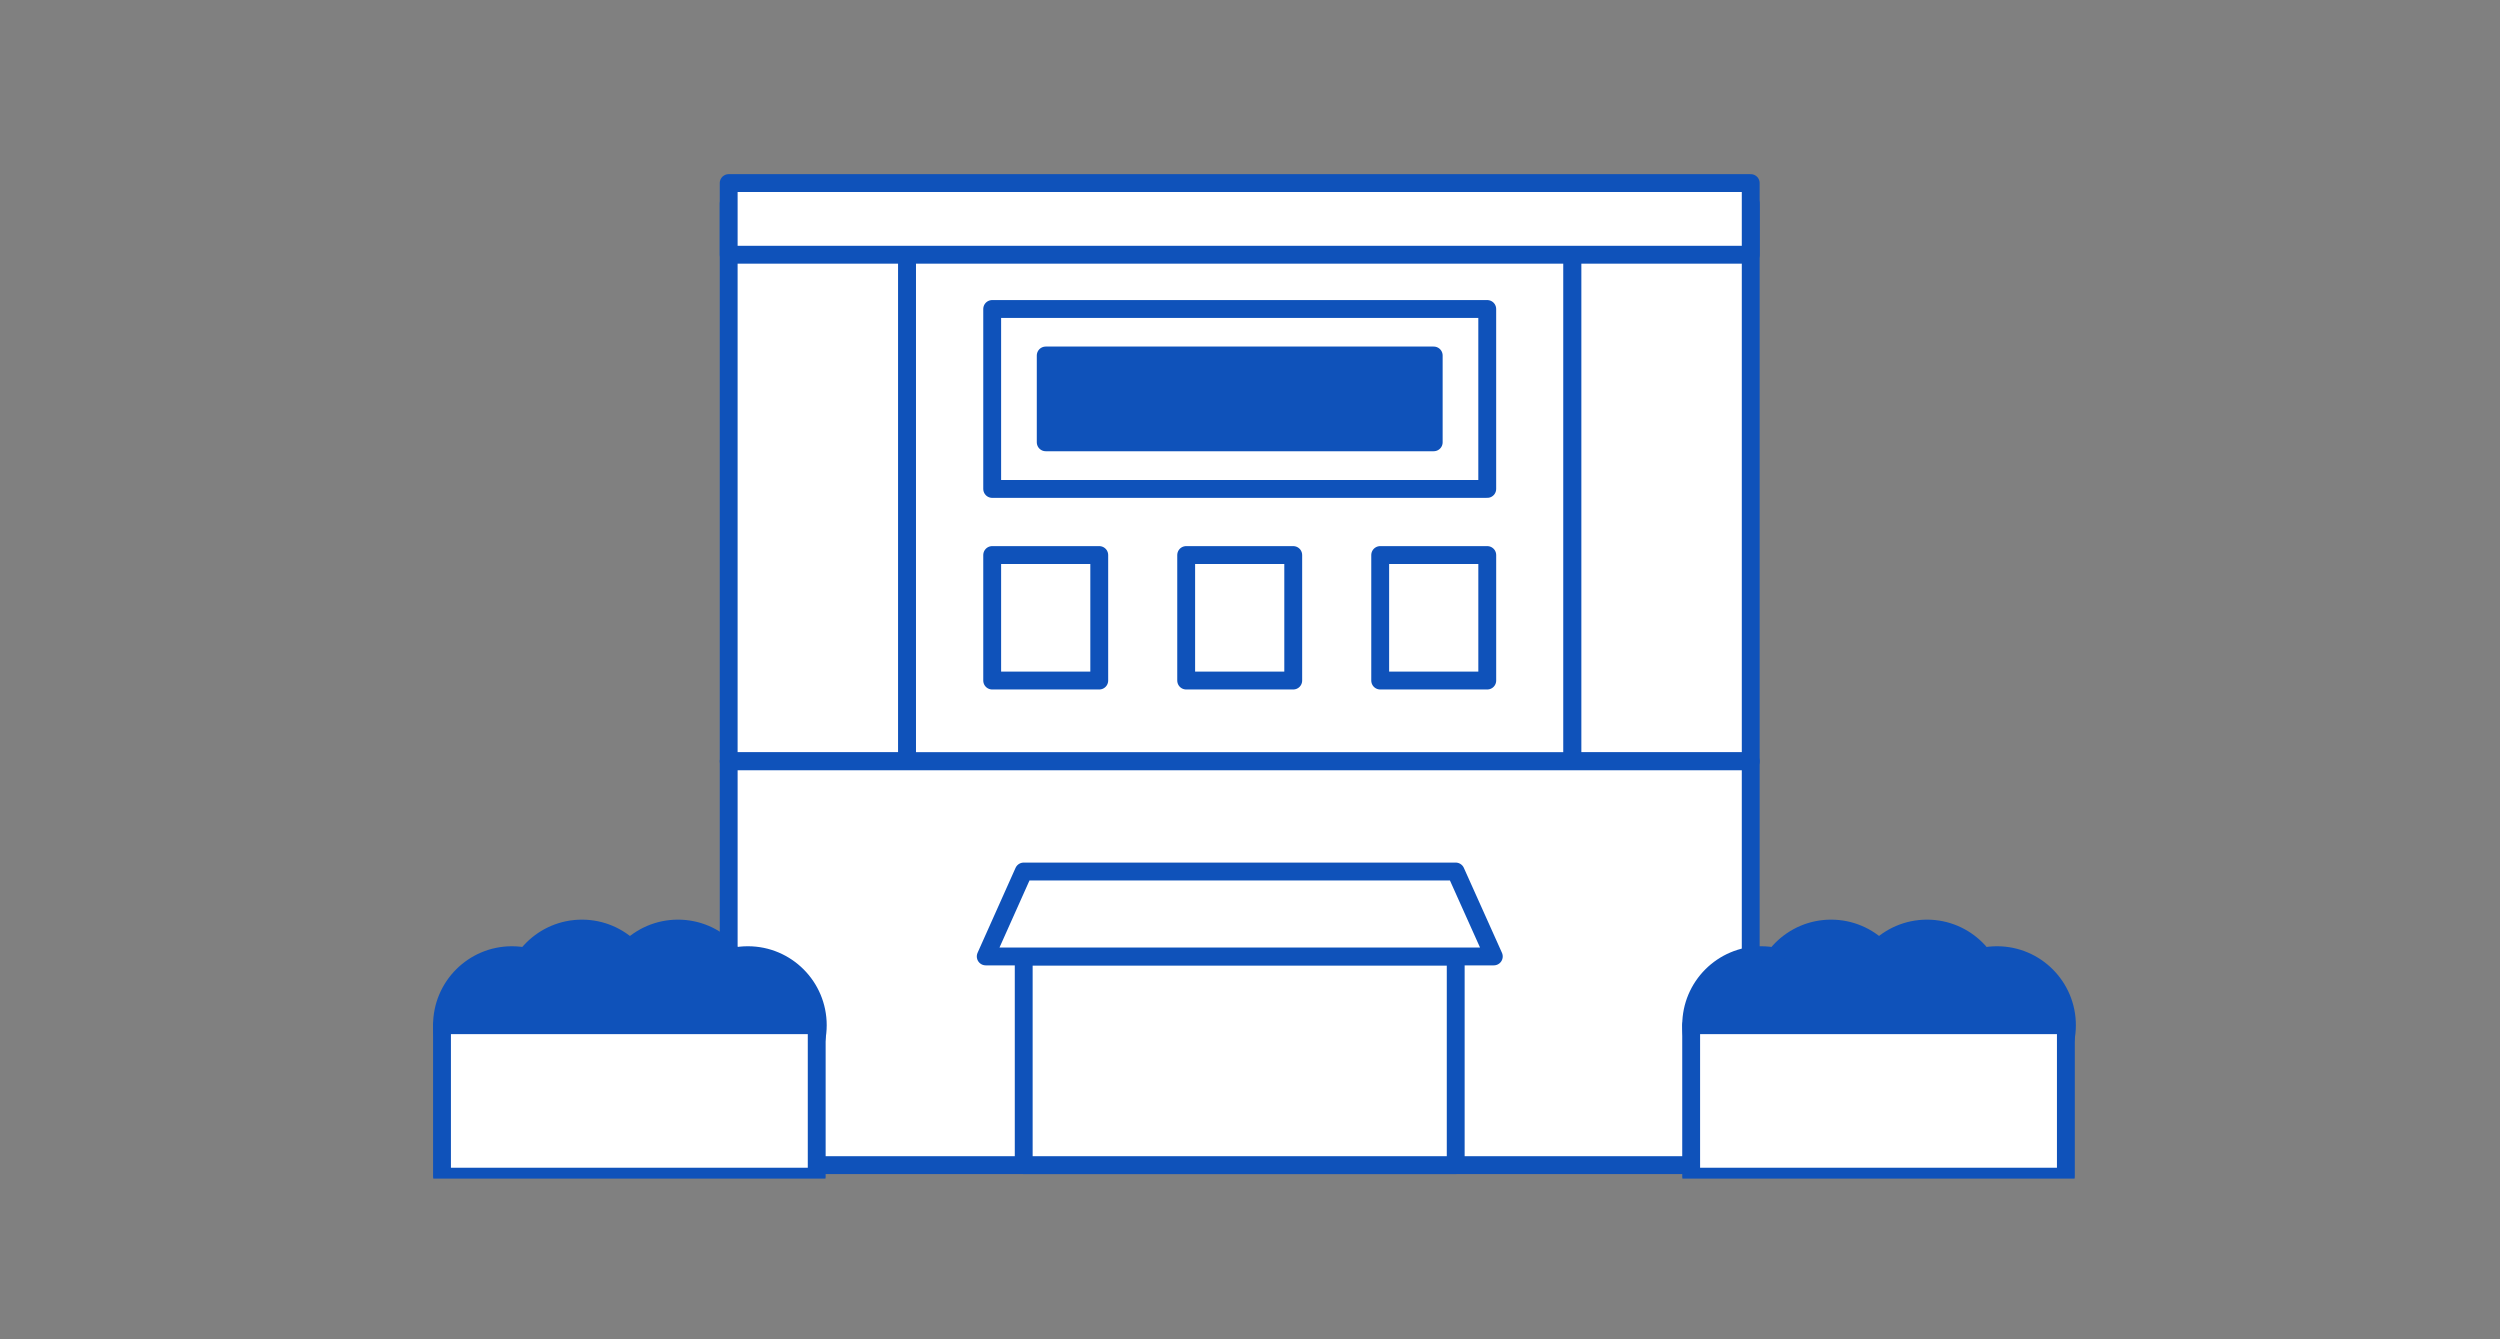
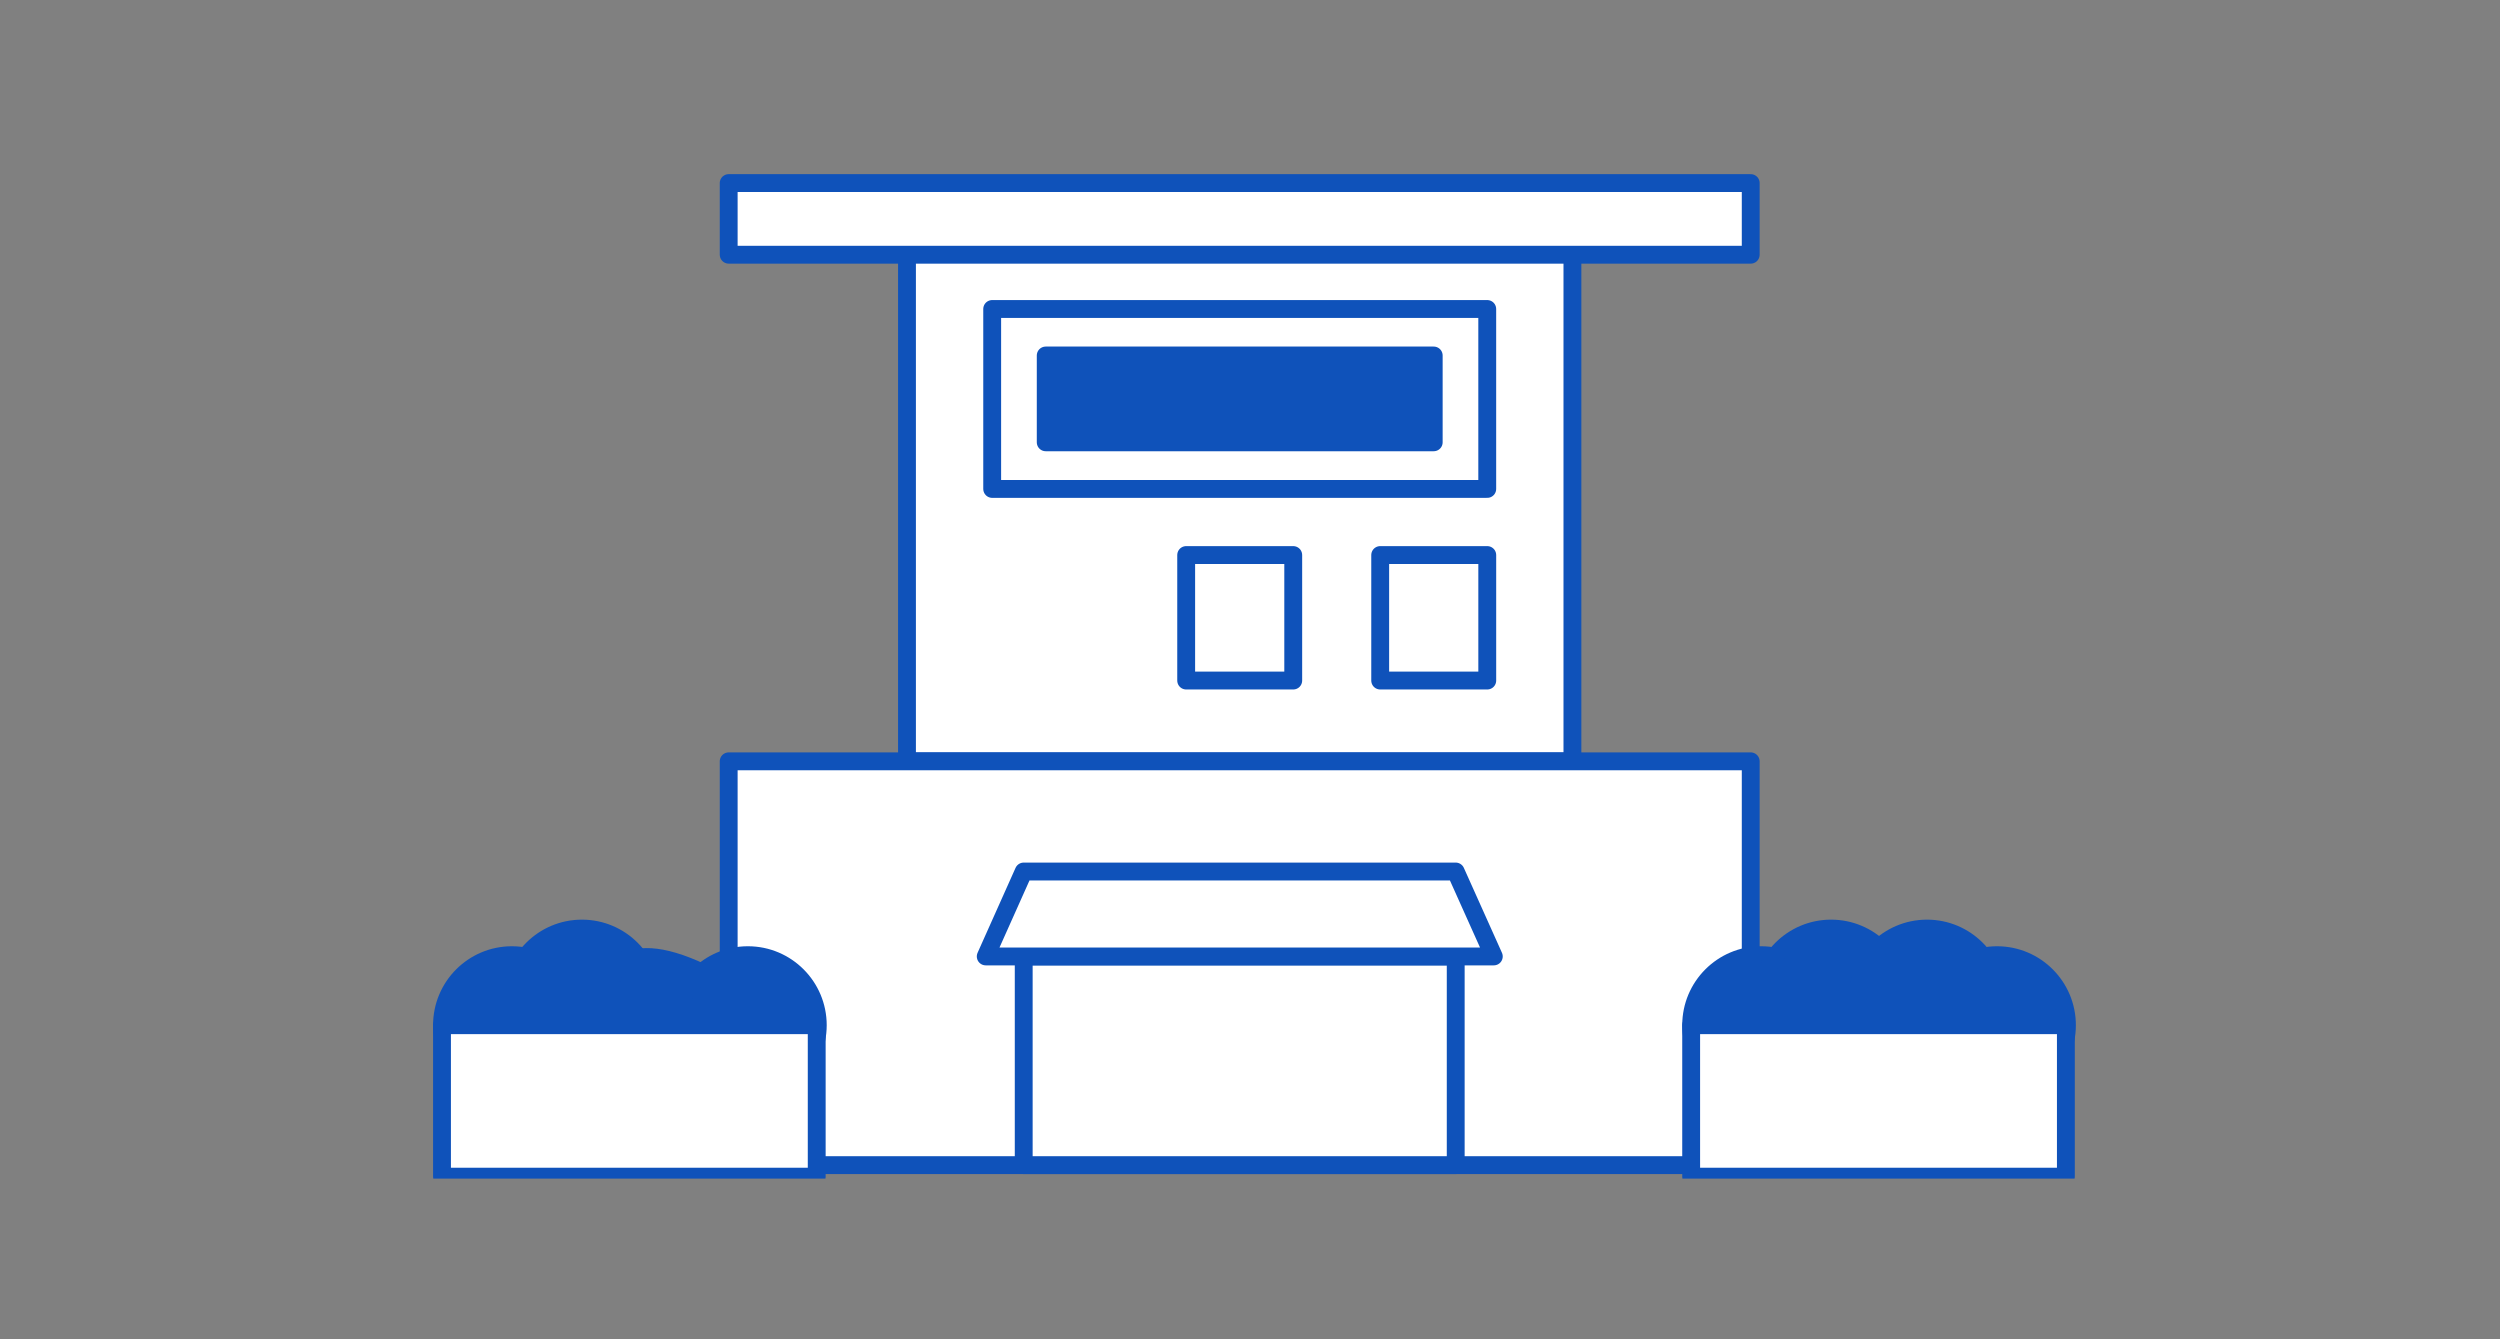
<svg xmlns="http://www.w3.org/2000/svg" width="280" height="150" viewBox="0 0 280 150" fill="none">
  <rect x="0" y="0" width="280" height="150" fill="#808080" stroke="none" />
  <g clip-path="url(#clip0_56_7408)">
    <path d="M176.111 22.823H101.582V85.268H176.111V22.823Z" fill="white" stroke="#0F52BA" stroke-width="2" stroke-linecap="round" stroke-linejoin="round" />
-     <path d="M81.612 85.253H101.582L101.582 22.808H81.612V85.253Z" fill="white" stroke="#0F52BA" stroke-width="2" stroke-linecap="round" stroke-linejoin="round" />
-     <path d="M176.112 85.253H196.082V22.808H176.112V85.253Z" fill="white" stroke="#0F52BA" stroke-width="2" stroke-linecap="round" stroke-linejoin="round" />
    <path d="M196.081 85.268H81.613V130.495H196.081V85.268Z" fill="white" stroke="#0F52BA" stroke-width="2" stroke-linecap="round" stroke-linejoin="round" />
    <path d="M196.081 20.505H81.613V28.527H196.081V20.505Z" fill="white" stroke="#0F52BA" stroke-width="2" stroke-linecap="round" stroke-linejoin="round" />
    <path d="M163.04 107.121H114.656V130.495H163.04V107.121Z" fill="white" stroke="#0F52BA" stroke-width="2" stroke-linecap="round" stroke-linejoin="round" />
    <path d="M163.038 97.609H114.655L110.402 107.121H167.306L163.038 97.609Z" fill="white" stroke="#0F52BA" stroke-width="2" stroke-linecap="round" stroke-linejoin="round" />
    <path d="M166.571 34.607H111.125V54.76H166.571V34.607Z" fill="white" stroke="#0F52BA" stroke-width="2" stroke-linecap="round" stroke-linejoin="round" />
    <path d="M160.576 39.815H117.121V49.538H160.576V39.815Z" fill="#0F52BA" stroke="#0F52BA" stroke-width="2" stroke-linecap="round" stroke-linejoin="round" />
    <path d="M144.842 62.165H132.852V76.222H144.842V62.165Z" fill="white" stroke="#0F52BA" stroke-width="2" stroke-linecap="round" stroke-linejoin="round" />
    <path d="M166.573 62.165H154.582V76.222H166.573V62.165Z" fill="white" stroke="#0F52BA" stroke-width="2" stroke-linecap="round" stroke-linejoin="round" />
-     <path d="M123.116 62.165H111.125V76.222H123.116V62.165Z" fill="white" stroke="#0F52BA" stroke-width="2" stroke-linecap="round" stroke-linejoin="round" />
    <path d="M197.239 122.663C201.562 122.663 205.067 119.152 205.067 114.821C205.067 110.491 201.562 106.98 197.239 106.98C192.915 106.98 189.41 110.491 189.41 114.821C189.41 119.152 192.915 122.663 197.239 122.663Z" fill="#0F52BA" stroke="#0F52BA" stroke-width="2" stroke-linecap="round" stroke-linejoin="round" />
    <path d="M205.082 119.683C209.406 119.683 212.911 116.172 212.911 111.841C212.911 107.511 209.406 104 205.082 104C200.759 104 197.254 107.511 197.254 111.841C197.254 116.172 200.759 119.683 205.082 119.683Z" fill="#0F52BA" stroke="#0F52BA" stroke-width="2" stroke-linecap="round" stroke-linejoin="round" />
    <path d="M215.825 119.683C220.148 119.683 223.653 116.172 223.653 111.841C223.653 107.511 220.148 104 215.825 104C211.501 104 207.996 107.511 207.996 111.841C207.996 116.172 211.501 119.683 215.825 119.683Z" fill="#0F52BA" stroke="#0F52BA" stroke-width="2" stroke-linecap="round" stroke-linejoin="round" />
    <path d="M223.668 122.663C227.992 122.663 231.497 119.152 231.497 114.821C231.497 110.491 227.992 106.98 223.668 106.98C219.345 106.98 215.84 110.491 215.84 114.821C215.84 119.152 219.345 122.663 223.668 122.663Z" fill="#0F52BA" stroke="#0F52BA" stroke-width="2" stroke-linecap="round" stroke-linejoin="round" />
    <path d="M231.378 114.821H189.41V131.783H231.378V114.821Z" fill="white" stroke="#0F52BA" stroke-width="2" stroke-linecap="round" stroke-linejoin="round" />
    <path d="M57.332 122.663C61.656 122.663 65.161 119.152 65.161 114.821C65.161 110.491 61.656 106.98 57.332 106.98C53.009 106.98 49.504 110.491 49.504 114.821C49.504 119.152 53.009 122.663 57.332 122.663Z" fill="#0F52BA" stroke="#0F52BA" stroke-width="2" stroke-linecap="round" stroke-linejoin="round" />
    <path d="M65.176 119.683C69.5 119.683 73.005 116.172 73.005 111.841C73.005 107.511 69.5 104 65.176 104C60.853 104 57.348 107.511 57.348 111.841C57.348 116.172 60.853 119.683 65.176 119.683Z" fill="#0F52BA" stroke="#0F52BA" stroke-width="2" stroke-linecap="round" stroke-linejoin="round" />
-     <path d="M75.934 119.683C80.258 119.683 83.763 116.172 83.763 111.841C83.763 107.511 80.258 104 75.934 104C71.61 104 68.106 107.511 68.106 111.841C68.106 116.172 71.61 119.683 75.934 119.683Z" fill="#0F52BA" stroke="#0F52BA" stroke-width="2" stroke-linecap="round" stroke-linejoin="round" />
+     <path d="M75.934 119.683C80.258 119.683 83.763 116.172 83.763 111.841C71.61 104 68.106 107.511 68.106 111.841C68.106 116.172 71.61 119.683 75.934 119.683Z" fill="#0F52BA" stroke="#0F52BA" stroke-width="2" stroke-linecap="round" stroke-linejoin="round" />
    <path d="M83.762 122.663C88.086 122.663 91.591 119.152 91.591 114.821C91.591 110.491 88.086 106.98 83.762 106.98C79.439 106.98 75.934 110.491 75.934 114.821C75.934 119.152 79.439 122.663 83.762 122.663Z" fill="#0F52BA" stroke="#0F52BA" stroke-width="2" stroke-linecap="round" stroke-linejoin="round" />
    <path d="M91.472 114.821H49.504V131.783H91.472V114.821Z" fill="white" stroke="#0F52BA" stroke-width="2" stroke-linecap="round" stroke-linejoin="round" />
  </g>
  <defs>
    <clipPath id="clip0_56_7408">
      <rect width="185" height="113" fill="white" transform="translate(48 19)" />
    </clipPath>
  </defs>
</svg>